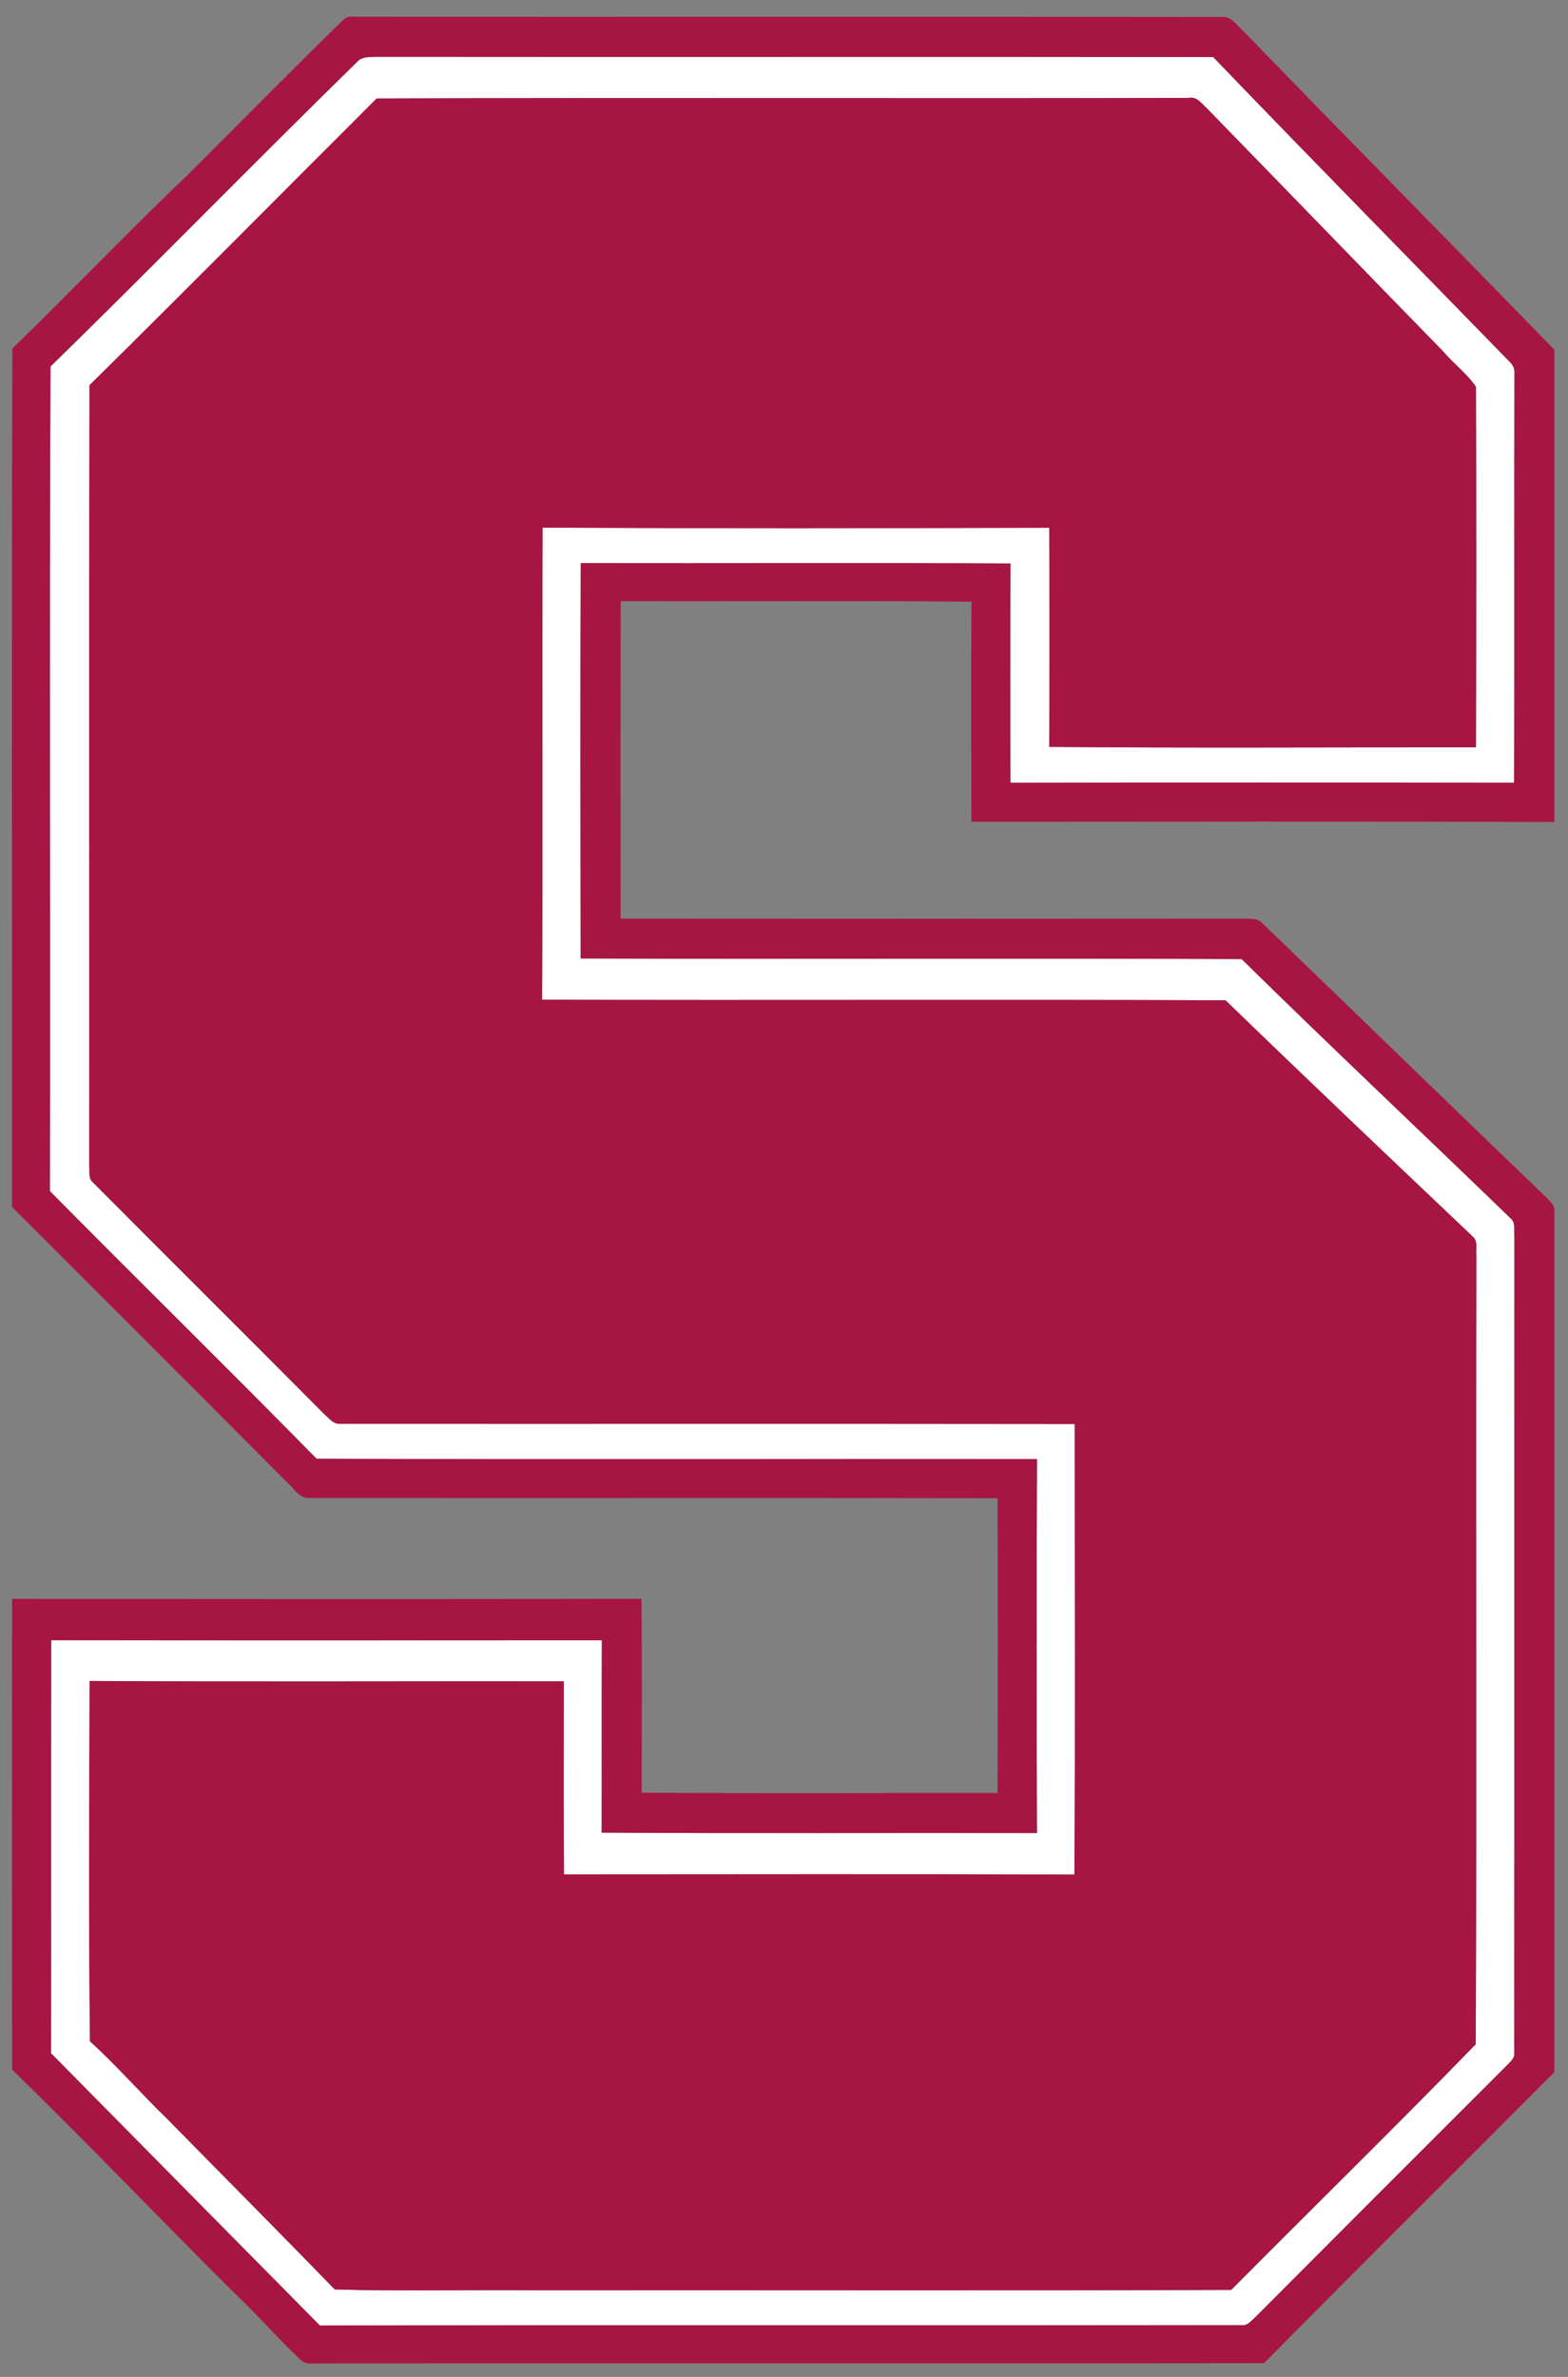
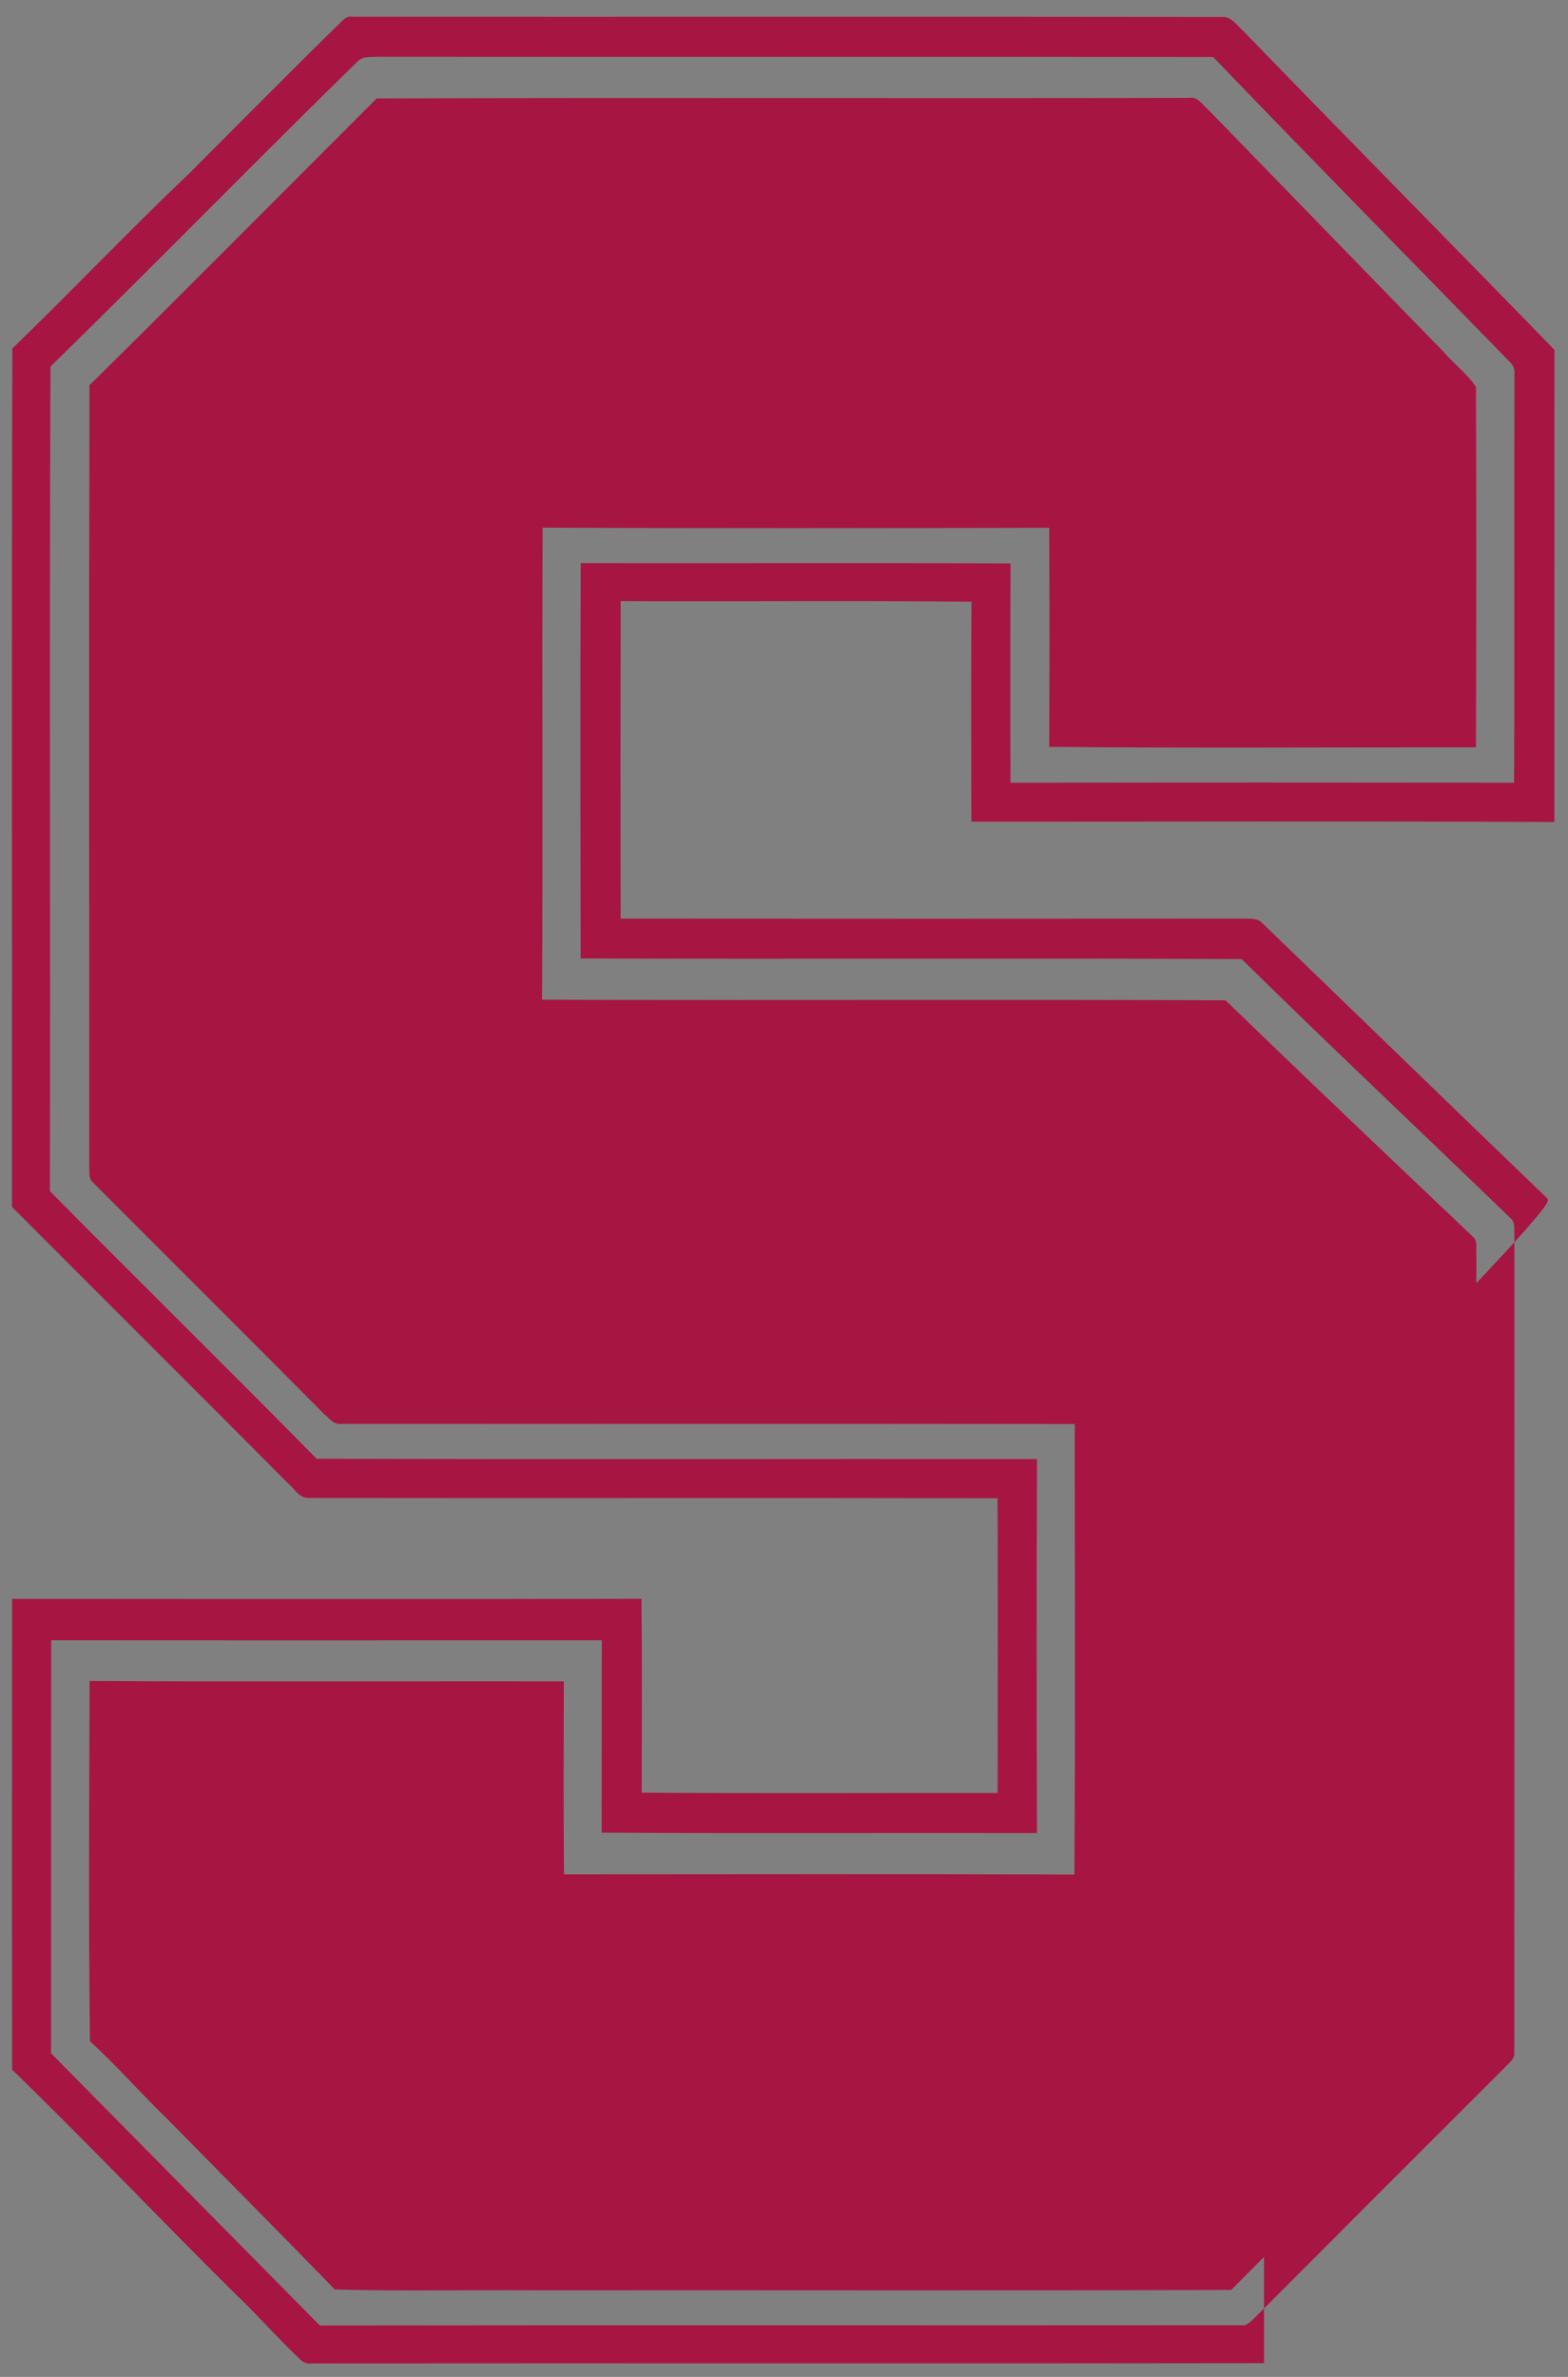
<svg xmlns="http://www.w3.org/2000/svg" version="1.1" id="Layer_1" x="0px" y="0px" width="132px" height="200px" viewBox="0 0 132 200" style="enable-background:new 0 0 132 200;" xml:space="preserve">
  <rect x="0" y="0" width="132" height="200" fill="#808080" stroke="none" />
-   <path id="color2" style="fill:#FFFFFF;" d="M127.161,102.508c-7.525-7.288-15.166-14.463-22.636-21.808  c-18.547-0.089-37.096,0.014-55.644-0.051c-0.018-11.089-0.035-22.177,0.006-33.266c12.06,0.024,24.122-0.034,36.182,0.028  c-0.023,6.149-0.03,12.302-0.003,18.454c14.131-0.031,28.261-0.024,42.393-0.003c0.057-11.451-0.003-22.906,0.033-34.36  c0.038-0.413-0.089-0.759-0.386-1.04c-8.327-8.552-16.705-17.06-24.977-25.663c-23.456-0.034-46.912,0.007-70.368-0.02  c-0.522,0.038-1.121-0.045-1.561,0.294C21.485,13.594,12.97,22.324,4.25,30.842c-0.103,23.125-0.003,46.251-0.051,69.379  c7.451,7.537,15.022,14.958,22.451,22.519c20.214,0.071,40.431,0.01,60.648,0.03c-0.043,10.488-0.04,20.978-0.003,31.469  c-12.217-0.027-24.43,0.04-36.643-0.038c0.013-5.393-0.007-10.791,0.013-16.185c-15.453,0.004-30.907,0.02-46.357-0.007  c-0.021,11.585,0,23.169-0.014,34.753c7.537,7.642,15.088,15.273,22.632,22.908c25.869-0.037,51.742,0.003,77.61-0.021  c0.479,0.062,0.783-0.366,1.102-0.639c7.059-7.079,14.128-14.145,21.203-21.207c0.287-0.311,0.703-0.622,0.636-1.105  c0.017-22.919,0-45.838,0.011-68.752C127.447,103.462,127.593,102.86,127.161,102.508z M124.287,105.696  c-0.063,22.106,0.047,44.215-0.056,66.313c-6.767,6.966-13.736,13.769-20.584,20.671c-19.528,0.067-39.06,0.01-58.587,0.03  c-5.623-0.044-11.26,0.089-16.875-0.069c-4.663-4.802-9.39-9.546-14.083-14.326c-2.219-2.143-4.242-4.477-6.529-6.555  c-0.123-10.104-0.062-20.216-0.03-30.319c13.307,0.078,26.614,0.014,39.921,0.03c-0.01,5.415-0.031,10.829,0.014,16.243  c14.322-0.007,28.645-0.034,42.968,0.015c0.087-12.634,0.026-25.273,0.03-37.908c-20.615-0.028-41.228-0.003-61.843-0.015  c-0.587,0.045-0.943-0.499-1.347-0.826c-6.474-6.525-13.003-12.996-19.483-19.511c-0.376-0.317-0.243-0.865-0.291-1.288  c0.014-21.924-0.03-43.846,0.021-65.767c8.108-7.991,16.116-16.086,24.176-24.129c22.793-0.082,45.584,0.014,68.381-0.048  c0.687-0.137,1.083,0.506,1.528,0.896c6.641,6.813,13.248,13.656,19.9,20.462c0.86,1.025,1.993,1.842,2.734,2.96  c0.038,10.107,0.031,20.222,0,30.329c-11.978-0.013-23.952,0.072-35.926-0.041c0.031-6.146,0.031-12.289,0-18.435  c-14.216,0.038-28.432,0.059-42.645-0.01c-0.061,13.239,0.027,26.481-0.048,39.72c19.179,0.065,38.358-0.034,57.539,0.051  c6.904,6.686,13.881,13.304,20.854,19.921C124.451,104.498,124.212,105.174,124.287,105.696z" />
-   <path id="color1" style="fill:#A71543;" d="M130.252,100.829c-8.029-7.707-16.011-15.474-24.027-23.192  c-0.36-0.369-0.898-0.324-1.367-0.342c-17.539,0.014-35.074,0.014-52.612,0c-0.011-8.905-0.014-17.813,0.003-26.717  c9.844,0.044,19.69-0.055,29.533,0.051c-0.037,6.169-0.024,12.34-0.007,18.509c16.359,0.004,32.72-0.051,49.079,0.027  c0.003-13.242-0.004-26.487,0.003-39.73c-8.699-8.949-17.477-17.829-26.163-26.795c-0.557-0.475-1.011-1.286-1.846-1.21  c-24.405-0.035-48.815,0-73.221-0.018c-0.479-0.092-0.78,0.321-1.083,0.599c-4.259,4.17-8.443,8.412-12.658,12.626  c-5.048,4.792-9.84,9.851-14.848,14.685c-0.072,24.078-0.014,48.156-0.028,72.23c7.736,7.752,15.495,15.476,23.22,23.237  c0.526,0.443,0.93,1.236,1.695,1.253c19.351,0.028,38.705-0.017,58.055,0.024c0.027,8.265,0.021,16.533,0.003,24.803  c-9.987-0.01-19.976,0.045-29.963-0.028c0.003-5.438,0.047-10.879-0.024-16.314c-17.659,0.038-35.32,0.021-52.979,0.008  c-0.01,13.203-0.02,26.409,0.003,39.613c6.337,6.138,12.401,12.544,18.67,18.748c1.88,1.777,3.579,3.734,5.459,5.517  c0.287,0.333,0.67,0.52,1.118,0.452c26.712-0.027,53.426,0.021,80.143-0.023c8.104-8.205,16.304-16.315,24.443-24.489  c-0.004-24.147,0.003-48.295-0.004-72.441C130.936,101.441,130.511,101.144,130.252,100.829z M126.841,173.805  c-7.075,7.063-14.145,14.128-21.203,21.207c-0.318,0.272-0.622,0.7-1.102,0.639c-25.868,0.023-51.741-0.017-77.61,0.021  c-7.544-7.636-15.095-15.267-22.632-22.908c0.014-11.584-0.007-23.168,0.014-34.753c15.45,0.027,30.904,0.011,46.357,0.007  c-0.02,5.394,0,10.792-0.013,16.185c12.213,0.078,24.426,0.011,36.643,0.038c-0.037-10.491-0.04-20.98,0.003-31.469  c-20.217-0.021-40.434,0.041-60.648-0.03c-7.428-7.561-15-14.982-22.451-22.519C4.247,77.093,4.147,53.966,4.25,30.842  c8.72-8.518,17.235-17.248,25.951-25.77c0.441-0.339,1.039-0.256,1.561-0.294c23.456,0.027,46.912-0.014,70.368,0.02  c8.271,8.604,16.649,17.111,24.977,25.663c0.297,0.28,0.424,0.626,0.386,1.04c-0.036,11.454,0.023,22.909-0.033,34.36  c-14.132-0.021-28.262-0.028-42.393,0.003c-0.027-6.153-0.021-12.306,0.003-18.454c-12.06-0.062-24.122-0.003-36.182-0.028  c-0.042,11.089-0.024,22.177-0.006,33.266c18.548,0.065,37.097-0.038,55.644,0.051c7.47,7.345,15.11,14.521,22.636,21.808  c0.432,0.353,0.286,0.954,0.326,1.44c-0.011,22.914,0.006,45.833-0.011,68.752C127.544,173.183,127.128,173.494,126.841,173.805z   M124.287,105.696c-0.063,22.106,0.047,44.215-0.056,66.313c-6.767,6.966-13.736,13.769-20.584,20.671  c-19.528,0.067-39.06,0.01-58.587,0.03c-5.623-0.044-11.26,0.089-16.875-0.069c-4.663-4.802-9.39-9.546-14.083-14.326  c-2.219-2.143-4.242-4.477-6.529-6.555c-0.123-10.104-0.062-20.216-0.03-30.319c13.307,0.078,26.614,0.014,39.921,0.03  c-0.01,5.415-0.031,10.829,0.014,16.243c14.322-0.007,28.645-0.034,42.968,0.015c0.087-12.634,0.026-25.273,0.03-37.908  c-20.615-0.028-41.228-0.003-61.843-0.015c-0.587,0.045-0.943-0.499-1.347-0.826c-6.474-6.525-13.003-12.996-19.483-19.511  c-0.376-0.317-0.243-0.865-0.291-1.288c0.014-21.924-0.03-43.846,0.021-65.767c8.108-7.991,16.116-16.086,24.176-24.129  c22.793-0.082,45.584,0.014,68.381-0.048c0.687-0.137,1.083,0.506,1.528,0.896c6.641,6.813,13.248,13.656,19.9,20.462  c0.86,1.025,1.993,1.842,2.734,2.96c0.038,10.107,0.031,20.222,0,30.329c-11.978-0.013-23.952,0.072-35.926-0.041  c0.031-6.146,0.031-12.289,0-18.435c-14.216,0.038-28.432,0.059-42.645-0.01c-0.061,13.239,0.027,26.481-0.048,39.72  c19.179,0.065,38.358-0.034,57.539,0.051c6.904,6.686,13.881,13.304,20.854,19.921C124.451,104.498,124.212,105.174,124.287,105.696  z" />
+   <path id="color1" style="fill:#A71543;" d="M130.252,100.829c-8.029-7.707-16.011-15.474-24.027-23.192  c-0.36-0.369-0.898-0.324-1.367-0.342c-17.539,0.014-35.074,0.014-52.612,0c-0.011-8.905-0.014-17.813,0.003-26.717  c9.844,0.044,19.69-0.055,29.533,0.051c-0.037,6.169-0.024,12.34-0.007,18.509c16.359,0.004,32.72-0.051,49.079,0.027  c0.003-13.242-0.004-26.487,0.003-39.73c-8.699-8.949-17.477-17.829-26.163-26.795c-0.557-0.475-1.011-1.286-1.846-1.21  c-24.405-0.035-48.815,0-73.221-0.018c-0.479-0.092-0.78,0.321-1.083,0.599c-4.259,4.17-8.443,8.412-12.658,12.626  c-5.048,4.792-9.84,9.851-14.848,14.685c-0.072,24.078-0.014,48.156-0.028,72.23c7.736,7.752,15.495,15.476,23.22,23.237  c0.526,0.443,0.93,1.236,1.695,1.253c19.351,0.028,38.705-0.017,58.055,0.024c0.027,8.265,0.021,16.533,0.003,24.803  c-9.987-0.01-19.976,0.045-29.963-0.028c0.003-5.438,0.047-10.879-0.024-16.314c-17.659,0.038-35.32,0.021-52.979,0.008  c-0.01,13.203-0.02,26.409,0.003,39.613c6.337,6.138,12.401,12.544,18.67,18.748c1.88,1.777,3.579,3.734,5.459,5.517  c0.287,0.333,0.67,0.52,1.118,0.452c26.712-0.027,53.426,0.021,80.143-0.023c-0.004-24.147,0.003-48.295-0.004-72.441C130.936,101.441,130.511,101.144,130.252,100.829z M126.841,173.805  c-7.075,7.063-14.145,14.128-21.203,21.207c-0.318,0.272-0.622,0.7-1.102,0.639c-25.868,0.023-51.741-0.017-77.61,0.021  c-7.544-7.636-15.095-15.267-22.632-22.908c0.014-11.584-0.007-23.168,0.014-34.753c15.45,0.027,30.904,0.011,46.357,0.007  c-0.02,5.394,0,10.792-0.013,16.185c12.213,0.078,24.426,0.011,36.643,0.038c-0.037-10.491-0.04-20.98,0.003-31.469  c-20.217-0.021-40.434,0.041-60.648-0.03c-7.428-7.561-15-14.982-22.451-22.519C4.247,77.093,4.147,53.966,4.25,30.842  c8.72-8.518,17.235-17.248,25.951-25.77c0.441-0.339,1.039-0.256,1.561-0.294c23.456,0.027,46.912-0.014,70.368,0.02  c8.271,8.604,16.649,17.111,24.977,25.663c0.297,0.28,0.424,0.626,0.386,1.04c-0.036,11.454,0.023,22.909-0.033,34.36  c-14.132-0.021-28.262-0.028-42.393,0.003c-0.027-6.153-0.021-12.306,0.003-18.454c-12.06-0.062-24.122-0.003-36.182-0.028  c-0.042,11.089-0.024,22.177-0.006,33.266c18.548,0.065,37.097-0.038,55.644,0.051c7.47,7.345,15.11,14.521,22.636,21.808  c0.432,0.353,0.286,0.954,0.326,1.44c-0.011,22.914,0.006,45.833-0.011,68.752C127.544,173.183,127.128,173.494,126.841,173.805z   M124.287,105.696c-0.063,22.106,0.047,44.215-0.056,66.313c-6.767,6.966-13.736,13.769-20.584,20.671  c-19.528,0.067-39.06,0.01-58.587,0.03c-5.623-0.044-11.26,0.089-16.875-0.069c-4.663-4.802-9.39-9.546-14.083-14.326  c-2.219-2.143-4.242-4.477-6.529-6.555c-0.123-10.104-0.062-20.216-0.03-30.319c13.307,0.078,26.614,0.014,39.921,0.03  c-0.01,5.415-0.031,10.829,0.014,16.243c14.322-0.007,28.645-0.034,42.968,0.015c0.087-12.634,0.026-25.273,0.03-37.908  c-20.615-0.028-41.228-0.003-61.843-0.015c-0.587,0.045-0.943-0.499-1.347-0.826c-6.474-6.525-13.003-12.996-19.483-19.511  c-0.376-0.317-0.243-0.865-0.291-1.288c0.014-21.924-0.03-43.846,0.021-65.767c8.108-7.991,16.116-16.086,24.176-24.129  c22.793-0.082,45.584,0.014,68.381-0.048c0.687-0.137,1.083,0.506,1.528,0.896c6.641,6.813,13.248,13.656,19.9,20.462  c0.86,1.025,1.993,1.842,2.734,2.96c0.038,10.107,0.031,20.222,0,30.329c-11.978-0.013-23.952,0.072-35.926-0.041  c0.031-6.146,0.031-12.289,0-18.435c-14.216,0.038-28.432,0.059-42.645-0.01c-0.061,13.239,0.027,26.481-0.048,39.72  c19.179,0.065,38.358-0.034,57.539,0.051c6.904,6.686,13.881,13.304,20.854,19.921C124.451,104.498,124.212,105.174,124.287,105.696  z" />
</svg>